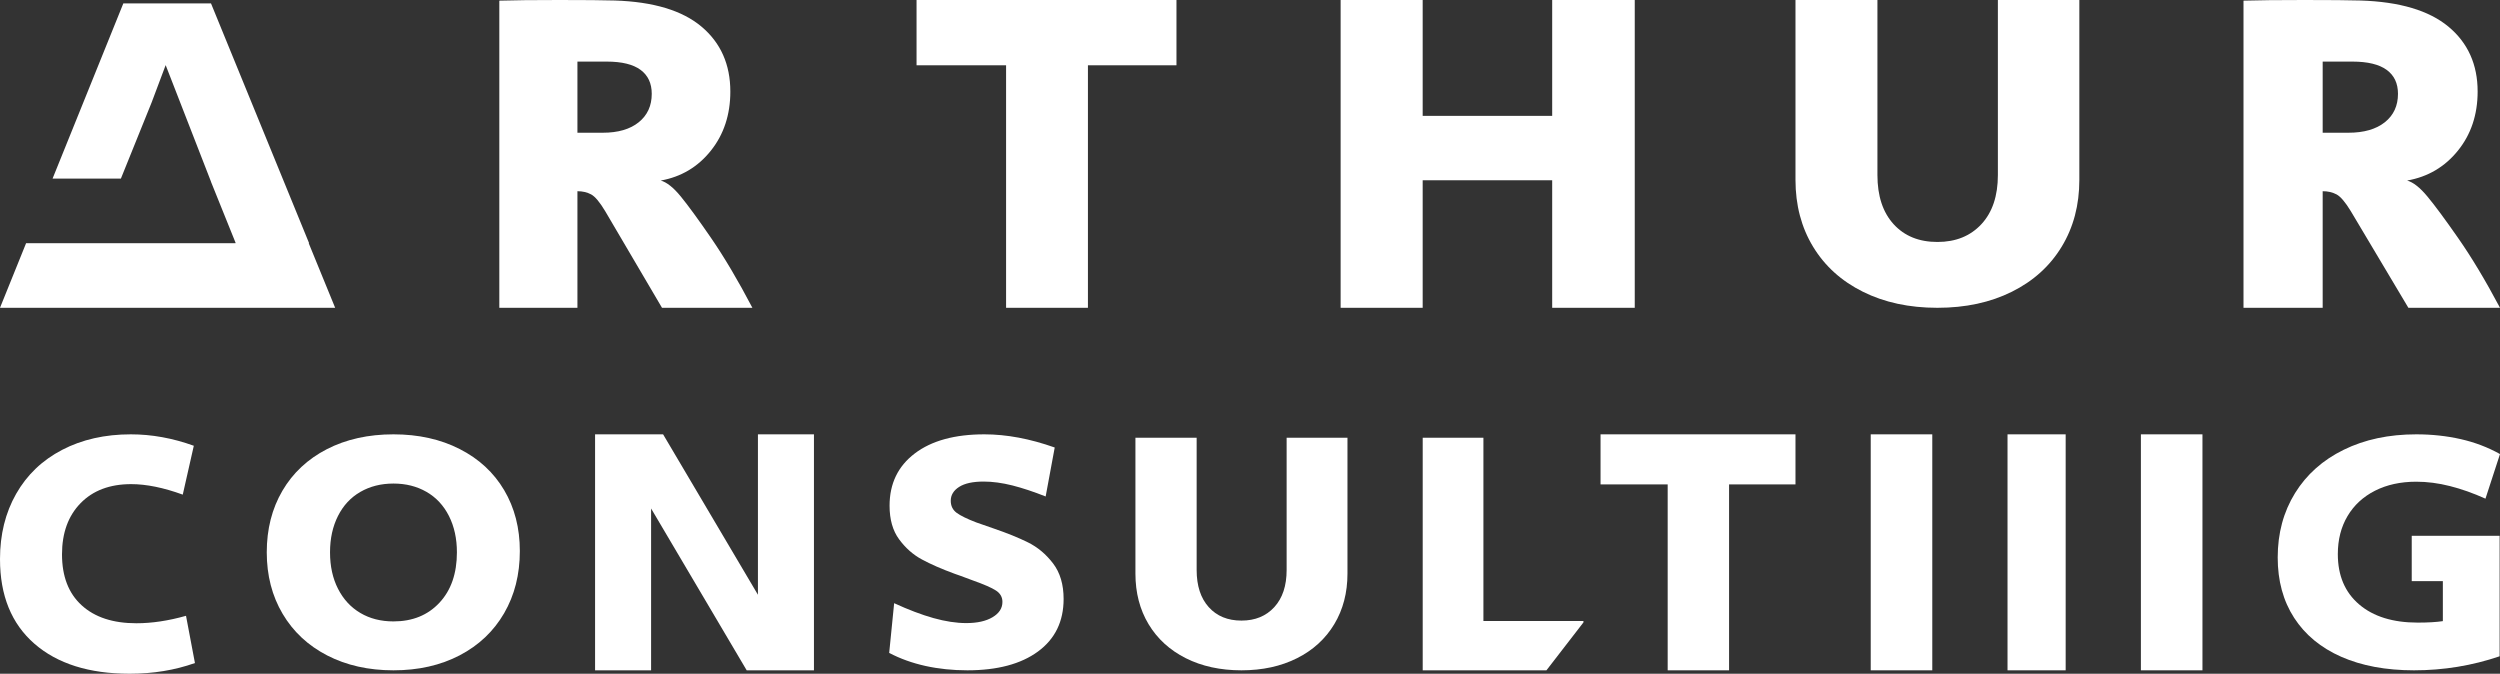
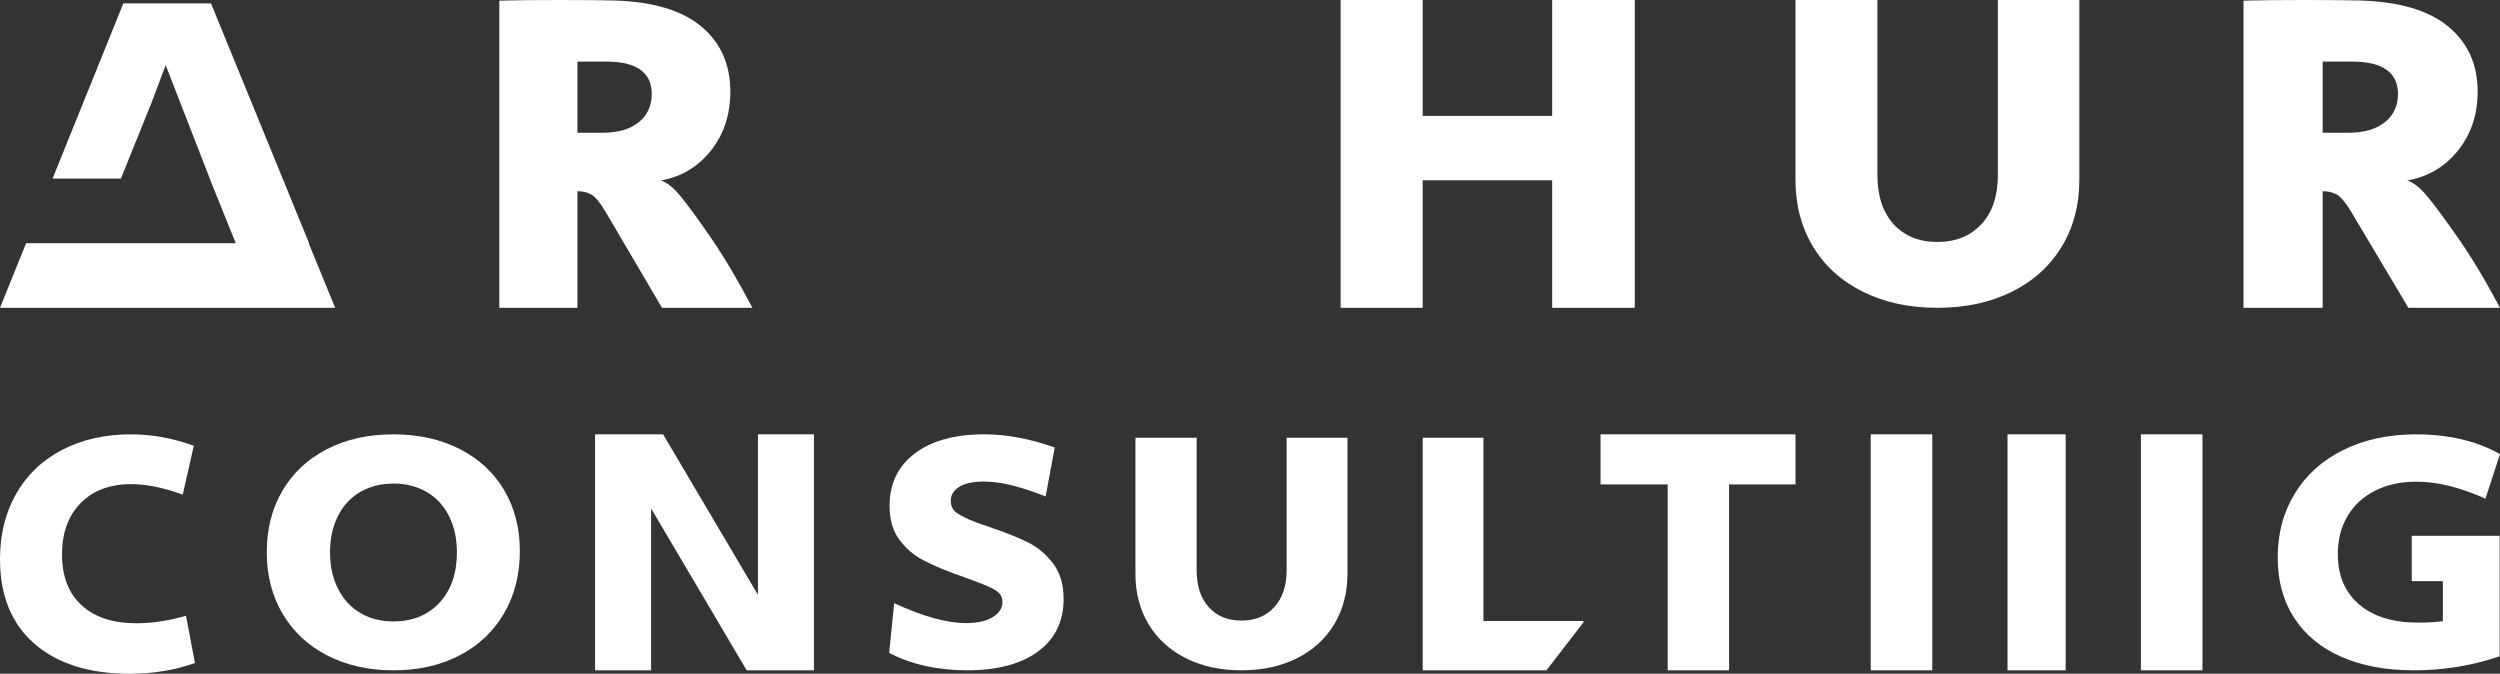
<svg xmlns="http://www.w3.org/2000/svg" width="731" height="197" overflow="hidden">
  <rect width="100%" height="100%" fill="#333333" stroke="none" />
  <defs>
    <clipPath id="clip0">
      <rect x="1465" y="1213" width="731" height="197" />
    </clipPath>
  </defs>
  <g clip-path="url(#clip0)" transform="translate(-1465 -1213)">
    <path d="M1752.83 1340C1759.31 1340 1766.16 1341.28 1773.4 1343.85L1770.75 1358.17C1767.24 1356.78 1764 1355.7 1761.01 1354.94 1758.02 1354.19 1755.22 1353.81 1752.61 1353.81 1749.47 1353.81 1747.08 1354.33 1745.45 1355.37 1743.82 1356.41 1743 1357.76 1743 1359.42 1743 1360.91 1743.57 1362.09 1744.71 1362.94 1745.84 1363.78 1747.76 1364.72 1750.47 1365.76L1755.55 1367.53C1759.44 1368.86 1762.79 1370.21 1765.61 1371.61 1768.43 1373.01 1770.87 1375.06 1772.92 1377.75 1774.97 1380.44 1776 1383.9 1776 1388.13 1776 1394.71 1773.5 1399.84 1768.51 1403.5 1763.51 1407.17 1756.62 1409 1747.85 1409 1743.53 1409 1739.44 1408.57 1735.58 1407.72 1731.72 1406.86 1728.19 1405.59 1725 1403.91L1726.45 1389.37C1730.64 1391.3 1734.47 1392.75 1737.95 1393.73 1741.42 1394.7 1744.62 1395.19 1747.53 1395.19 1750.74 1395.19 1753.31 1394.62 1755.23 1393.47 1757.15 1392.33 1758.11 1390.84 1758.11 1389 1758.11 1387.6 1757.48 1386.49 1756.23 1385.68 1754.98 1384.86 1752.73 1383.88 1749.47 1382.72L1747.21 1381.88C1746.85 1381.75 1746.4 1381.58 1745.87 1381.38 1745.34 1381.19 1744.77 1380.99 1744.16 1380.78 1740.32 1379.37 1737.12 1377.97 1734.56 1376.58 1731.99 1375.2 1729.78 1373.24 1727.91 1370.71 1726.04 1368.18 1725.11 1364.9 1725.11 1360.87 1725.11 1354.41 1727.57 1349.32 1732.48 1345.59 1737.39 1341.86 1744.17 1340 1752.83 1340Z" fill="#FFFFFF" fill-rule="evenodd" />
    <path d="M1503.25 1340C1509.37 1340 1515.51 1341.11 1521.67 1343.34L1518.44 1357.63C1512.82 1355.58 1507.79 1354.56 1503.35 1354.56 1497.11 1354.56 1492.18 1356.42 1488.56 1360.13 1484.94 1363.84 1483.13 1368.83 1483.13 1375.1 1483.13 1381.53 1485.04 1386.49 1488.88 1389.99 1492.71 1393.49 1498.04 1395.24 1504.87 1395.24 1509.44 1395.24 1514.28 1394.51 1519.39 1393.06L1522 1406.87C1516.13 1408.96 1509.77 1410 1502.92 1410 1491.06 1410 1481.77 1407.07 1475.06 1401.22 1468.35 1395.37 1465 1387.13 1465 1376.48 1465 1369.3 1466.57 1362.94 1469.72 1357.4 1472.87 1351.86 1477.35 1347.57 1483.17 1344.54 1488.98 1341.51 1495.68 1340 1503.25 1340Z" fill="#FFFFFF" fill-rule="evenodd" />
    <path d="M2171.51 1340C2176.08 1340 2180.41 1340.47 2184.52 1341.4 2188.62 1342.33 2192.45 1343.78 2196 1345.77L2191.75 1358.81C2188.2 1357.21 2184.74 1355.98 2181.37 1355.13 2177.99 1354.27 2174.71 1353.85 2171.51 1353.85 2166.94 1353.85 2162.92 1354.73 2159.46 1356.48 2155.99 1358.24 2153.31 1360.71 2151.42 1363.9 2149.53 1367.08 2148.58 1370.79 2148.58 1375.03 2148.58 1381.29 2150.66 1386.19 2154.81 1389.73 2158.96 1393.28 2164.68 1395.05 2171.94 1395.05 2174.91 1395.05 2177.36 1394.91 2179.29 1394.62L2179.29 1382.93 2170.19 1382.93 2170.19 1369.67 2195.89 1369.67 2195.89 1404.9C2187.85 1407.63 2179.51 1409 2170.86 1409 2162.66 1409 2155.57 1407.68 2149.59 1405.05 2143.61 1402.41 2139.01 1398.61 2135.81 1393.66 2132.6 1388.7 2131 1382.82 2131 1376.01 2131 1368.93 2132.69 1362.66 2136.06 1357.2 2139.43 1351.75 2144.18 1347.51 2150.31 1344.51 2156.45 1341.5 2163.51 1340 2171.51 1340Z" fill="#FFFFFF" fill-rule="evenodd" />
    <path d="M1580.05 1340C1587.34 1340 1593.8 1341.43 1599.42 1344.3 1605.04 1347.16 1609.37 1351.17 1612.42 1356.32 1615.47 1361.48 1617 1367.41 1617 1374.11 1617 1380.97 1615.47 1387.04 1612.4 1392.32 1609.33 1397.6 1605 1401.7 1599.41 1404.62 1593.81 1407.54 1587.36 1409 1580.05 1409 1572.75 1409 1566.3 1407.55 1560.69 1404.66 1555.08 1401.77 1550.73 1397.71 1547.64 1392.48 1544.55 1387.26 1543 1381.26 1543 1374.5 1543 1367.72 1544.52 1361.73 1547.57 1356.51 1550.62 1351.3 1554.95 1347.24 1560.57 1344.34 1566.19 1341.45 1572.68 1340 1580.05 1340ZM1580.05 1354.39C1576.43 1354.39 1573.2 1355.2 1570.39 1356.82 1567.57 1358.44 1565.38 1360.79 1563.83 1363.86 1562.28 1366.93 1561.5 1370.47 1561.5 1374.5 1561.5 1378.56 1562.28 1382.12 1563.84 1385.17 1565.4 1388.23 1567.57 1390.58 1570.36 1392.23 1573.14 1393.88 1576.38 1394.7 1580.05 1394.7 1585.61 1394.7 1590.1 1392.88 1593.5 1389.23 1596.9 1385.58 1598.6 1380.67 1598.6 1374.5 1598.6 1370.5 1597.83 1366.96 1596.27 1363.87 1594.71 1360.79 1592.52 1358.44 1589.7 1356.82 1586.89 1355.2 1583.67 1354.39 1580.05 1354.39Z" fill="#FFFFFF" fill-rule="evenodd" />
    <path d="M1639 1340 1658.89 1340 1686.62 1386.91 1686.62 1340 1703 1340 1703 1409 1683.33 1409 1655.38 1361.68 1655.38 1409 1639 1409 1639 1340Z" fill="#FFFFFF" fill-rule="evenodd" />
    <path d="M1797 1341 1814.9 1341 1814.9 1379.67C1814.9 1384.29 1816.08 1387.91 1818.44 1390.53 1820.8 1393.15 1823.98 1394.46 1828 1394.46 1832.01 1394.46 1835.21 1393.14 1837.61 1390.52 1840.01 1387.89 1841.21 1384.28 1841.21 1379.67L1841.21 1341 1859 1341 1859 1380.74C1859 1386.3 1857.72 1391.22 1855.15 1395.5 1852.58 1399.78 1848.95 1403.1 1844.25 1405.46 1839.56 1407.82 1834.14 1409 1828 1409 1821.85 1409 1816.42 1407.82 1811.73 1405.46 1807.04 1403.1 1803.41 1399.78 1800.84 1395.51 1798.28 1391.24 1797 1386.32 1797 1380.74L1797 1341Z" fill="#FFFFFF" fill-rule="evenodd" />
    <path d="M2012 1340 2030 1340 2030 1409 2012 1409 2012 1340Z" fill="#FFFFFF" fill-rule="evenodd" />
    <path d="M1933 1340 1990 1340 1990 1354.64 1970.58 1354.64 1970.58 1409 1952.63 1409 1952.63 1354.64 1933 1354.64 1933 1340Z" fill="#FFFFFF" fill-rule="evenodd" />
    <path d="M1881 1341 1898.75 1341 1898.75 1394.58 1924.52 1394.58 1924.52 1394.58 1928 1394.58 1928 1394.99 1917.18 1409 1884.48 1409 1881 1409Z" fill="#FFFFFF" fill-rule="evenodd" />
    <path d="M1628.51 1213C1636.06 1213 1641.47 1213.05 1644.75 1213.15 1656.04 1213.51 1664.5 1216.06 1670.12 1220.79 1675.74 1225.52 1678.55 1231.85 1678.55 1239.77 1678.55 1246.52 1676.66 1252.28 1672.87 1257.04 1669.08 1261.8 1664.19 1264.72 1658.2 1265.79 1659.98 1266.29 1661.95 1267.86 1664.1 1270.5 1666.25 1273.14 1669.18 1277.15 1672.88 1282.53 1676.79 1288.21 1680.83 1295.04 1685 1303L1658.57 1303 1641.97 1274.77C1640.38 1272.11 1639.01 1270.47 1637.84 1269.84 1636.68 1269.22 1635.34 1268.91 1633.84 1268.91L1633.84 1303 1611 1303 1611 1213.19C1615.2 1213.06 1621.04 1213 1628.51 1213ZM1633.84 1231.01 1633.84 1251.81 1641.26 1251.81C1645.73 1251.81 1649.23 1250.79 1651.76 1248.75 1654.3 1246.7 1655.57 1243.93 1655.57 1240.43 1655.57 1237.37 1654.48 1235.04 1652.3 1233.43 1650.12 1231.82 1646.83 1231.01 1642.41 1231.01L1633.84 1231.01Z" fill="#FFFFFF" fill-rule="evenodd" />
    <path d="M2138.75 1213C2146.4 1213 2151.89 1213.05 2155.2 1213.15 2166.65 1213.51 2175.22 1216.06 2180.92 1220.79 2186.61 1225.52 2189.46 1231.85 2189.46 1239.77 2189.46 1246.52 2187.54 1252.28 2183.7 1257.04 2179.86 1261.8 2174.91 1264.72 2168.84 1265.79 2170.64 1266.29 2172.63 1267.86 2174.81 1270.5 2177 1273.14 2179.96 1277.15 2183.71 1282.53 2187.68 1288.21 2191.78 1295.04 2196 1303L2169.21 1303 2152.39 1274.77C2150.78 1272.11 2149.38 1270.47 2148.2 1269.84 2147.02 1269.22 2145.67 1268.91 2144.15 1268.91L2144.15 1303 2121 1303 2121 1213.19C2125.26 1213.06 2131.18 1213 2138.75 1213ZM2144.15 1231.01 2144.15 1251.81 2151.67 1251.81C2156.2 1251.81 2159.75 1250.79 2162.32 1248.75 2164.89 1246.7 2166.17 1243.93 2166.17 1240.43 2166.17 1237.37 2165.07 1235.04 2162.86 1233.43 2160.65 1231.82 2157.31 1231.01 2152.84 1231.01L2144.15 1231.01Z" fill="#FFFFFF" fill-rule="evenodd" />
-     <path d="M1733 1213 1809 1213 1809 1232.09 1783.11 1232.09 1783.11 1303 1759.18 1303 1759.18 1232.09 1733 1232.09 1733 1213Z" fill="#FFFFFF" fill-rule="evenodd" />
    <path d="M1990 1213 2013.96 1213 2013.96 1264.18C2013.96 1270.3 2015.54 1275.09 2018.7 1278.56 2021.86 1282.02 2026.12 1283.75 2031.5 1283.75 2036.87 1283.75 2041.15 1282.01 2044.37 1278.54 2047.58 1275.07 2049.18 1270.28 2049.18 1264.18L2049.18 1213 2073 1213 2073 1265.6C2073 1272.96 2071.28 1279.47 2067.84 1285.13 2064.4 1290.8 2059.54 1295.19 2053.26 1298.31 2046.97 1301.44 2039.72 1303 2031.5 1303 2023.26 1303 2016 1301.44 2009.72 1298.31 2003.44 1295.19 1998.58 1290.8 1995.15 1285.15 1991.72 1279.5 1990 1272.98 1990 1265.6L1990 1213Z" fill="#FFFFFF" fill-rule="evenodd" />
    <path d="M1857 1213 1880.99 1213 1880.99 1246.88 1918.86 1246.88 1918.86 1213 1943 1213 1943 1303 1918.86 1303 1918.86 1265.71 1880.99 1265.71 1880.99 1303 1857 1303 1857 1213Z" fill="#FFFFFF" fill-rule="evenodd" />
    <path d="M2052 1340 2069 1340 2069 1409 2052 1409 2052 1340Z" fill="#FFFFFF" fill-rule="evenodd" />
    <path d="M2091 1340 2109 1340 2109 1409 2091 1409 2091 1340Z" fill="#FFFFFF" fill-rule="evenodd" />
    <path d="M1501.06 1214 1526.7 1214 1555.38 1284.11 1555.27 1284.11 1563 1303 1550.2 1303 1541.46 1303 1529.54 1303 1516.74 1303 1508 1303 1502.98 1303 1485.01 1303 1469.52 1303 1465 1303 1472.63 1284.11 1477.15 1284.11 1492.63 1284.11 1510.61 1284.11 1521.81 1284.11 1533.88 1284.11 1533.83 1284.03 1533.9 1284.03 1526.68 1266.12 1526.7 1266.12 1513.44 1232.04 1509.34 1242.95 1500.35 1265.22 1480.37 1265.22Z" fill="#FFFFFF" fill-rule="evenodd" />
  </g>
</svg>